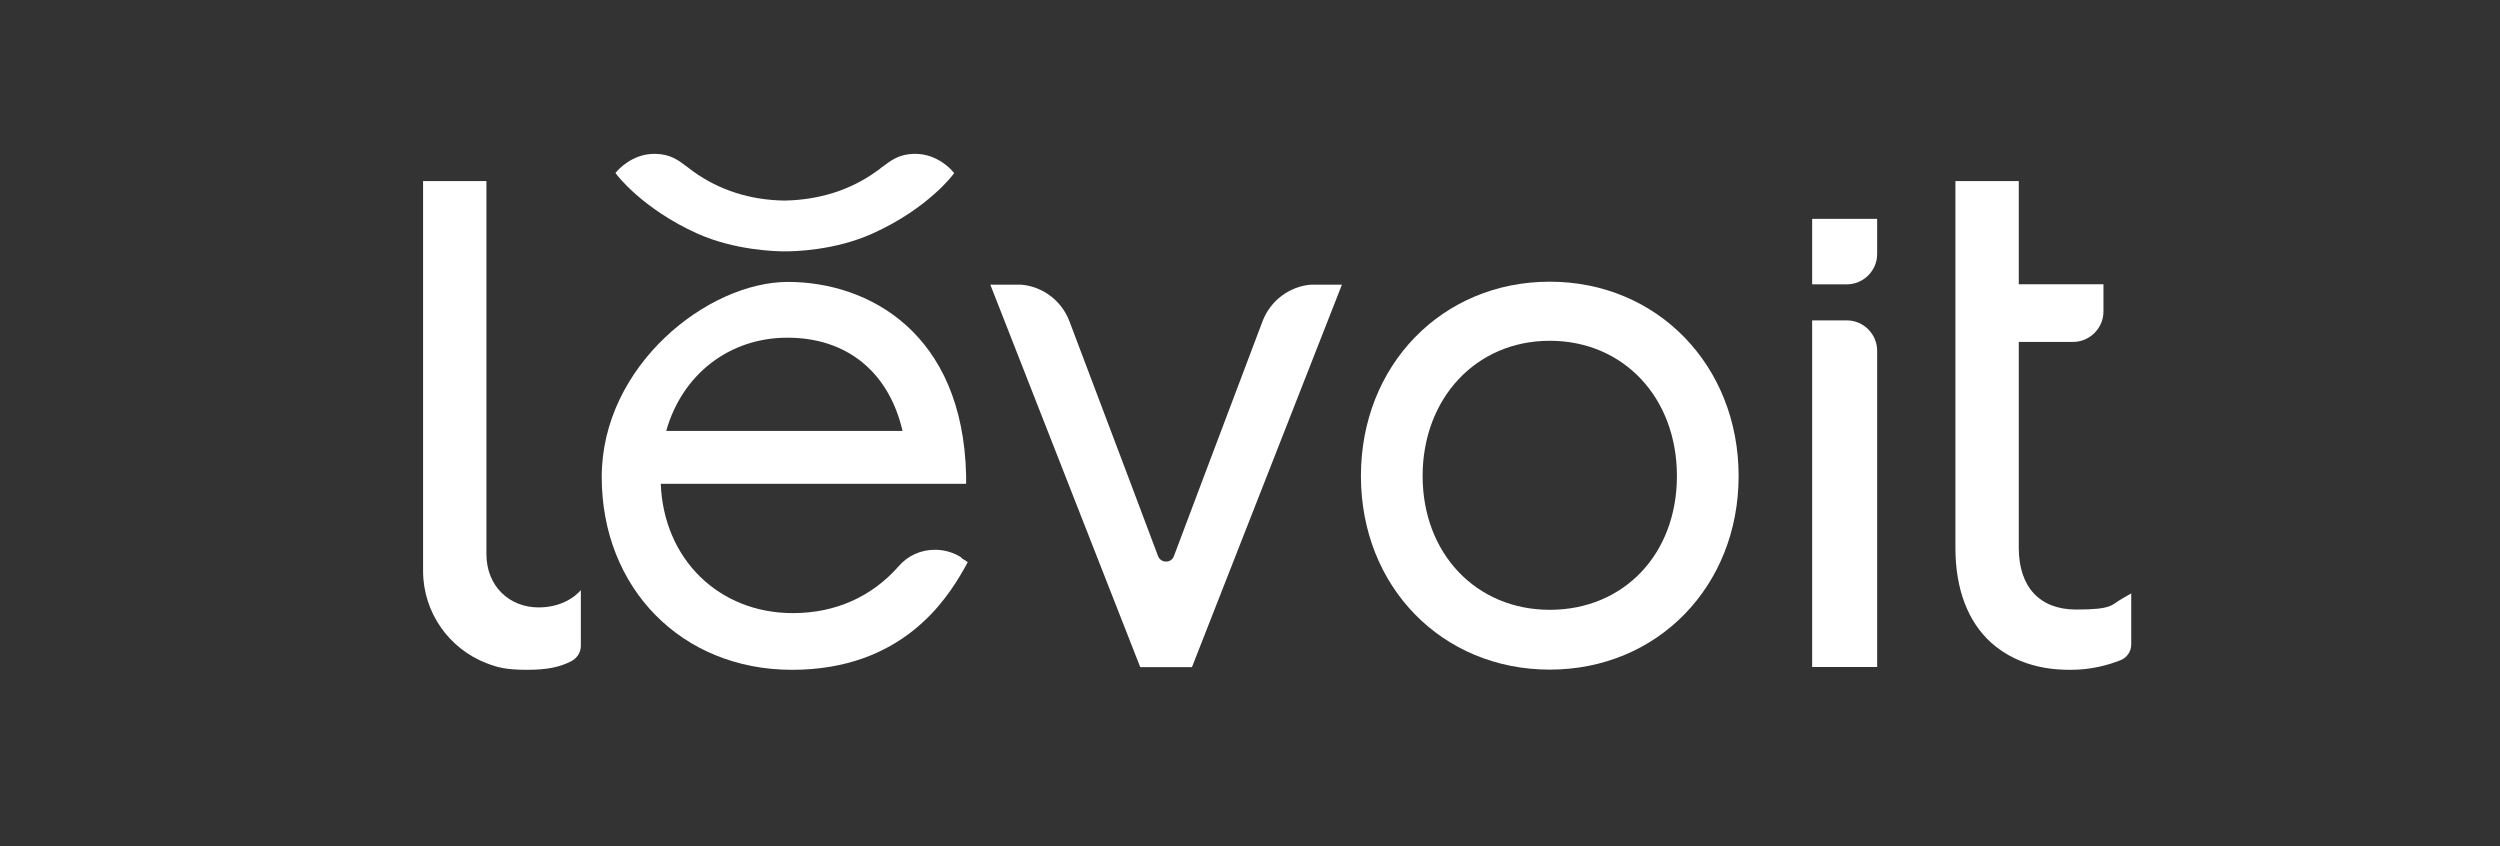
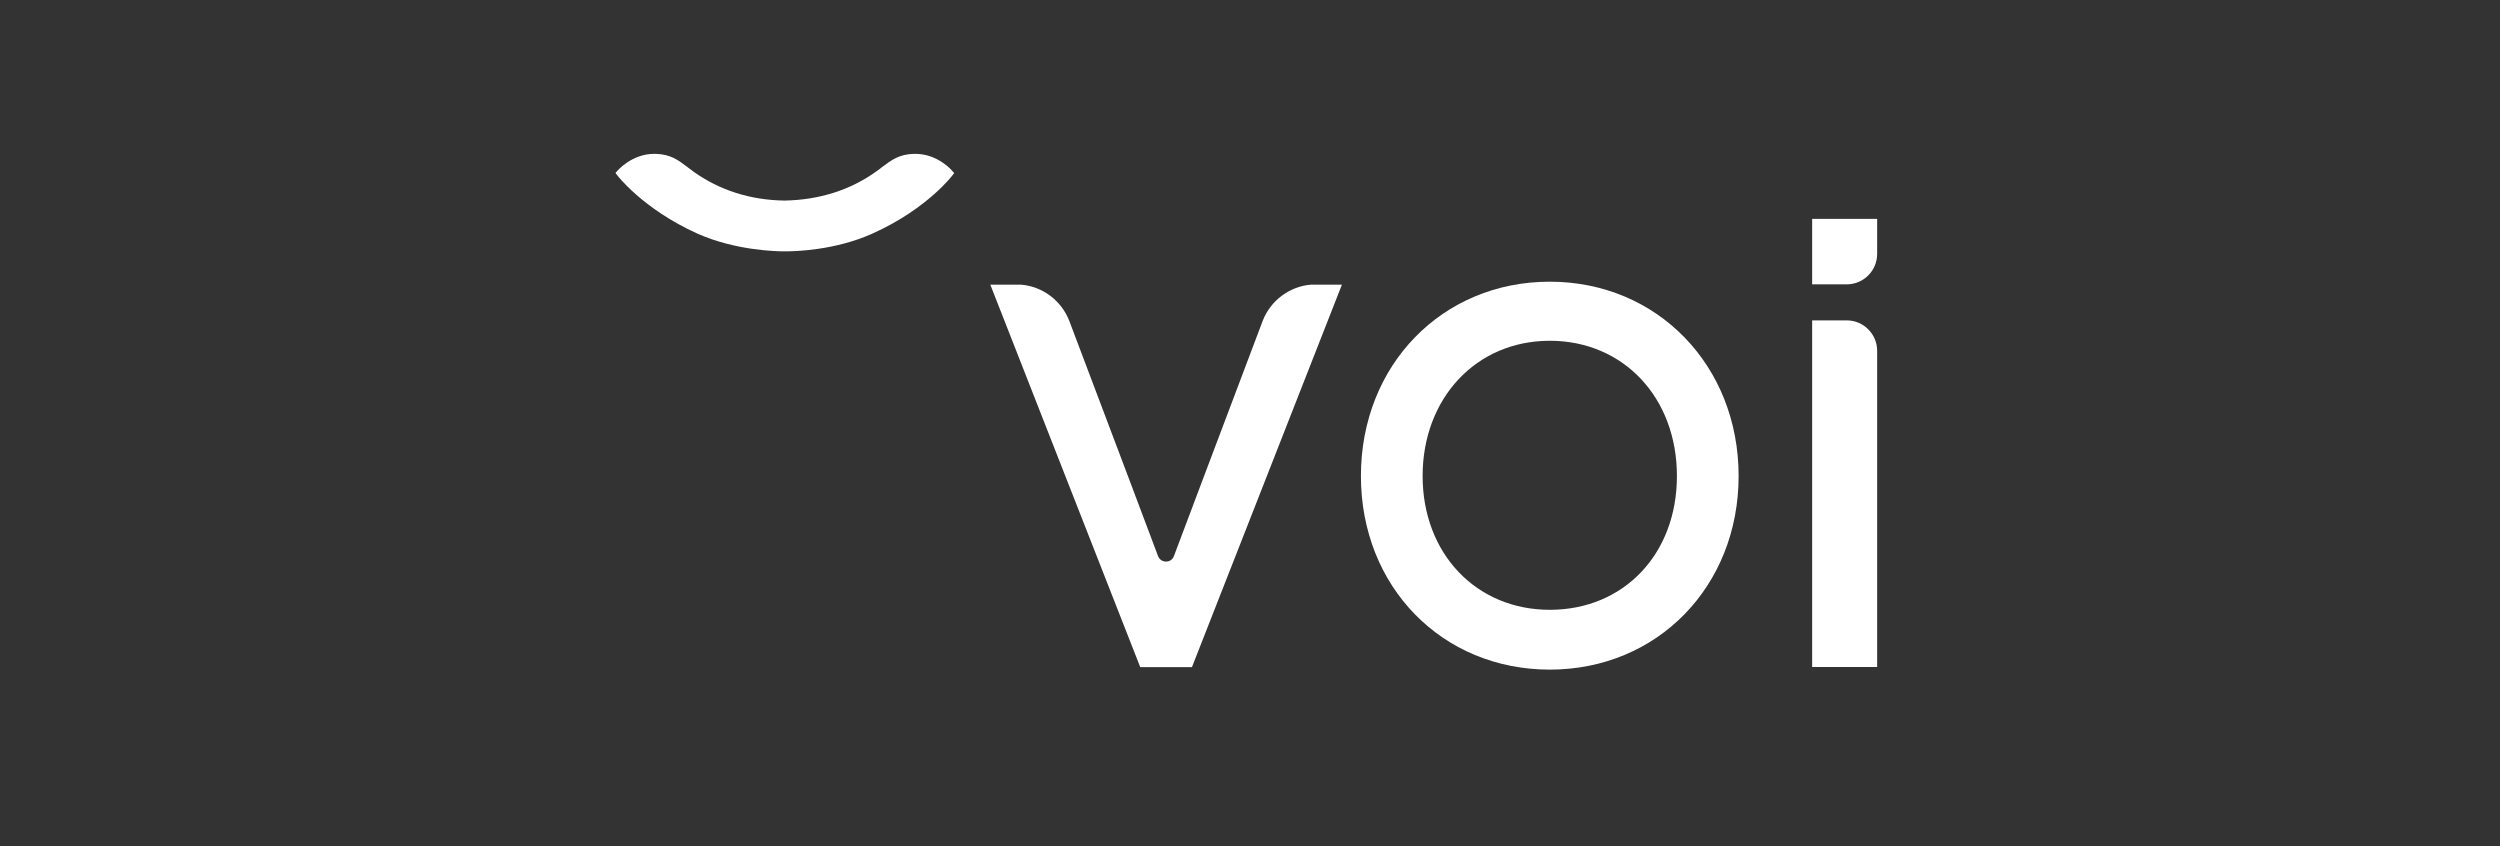
<svg xmlns="http://www.w3.org/2000/svg" width="65" height="22" viewBox="0 0 65 22" fill="none">
  <rect x="0" y="0" width="65" height="22" fill="#333333" stroke="none" />
-   <path d="M15.102 15.342V16.792C15.102 16.958 15.009 17.106 14.861 17.187C14.578 17.335 14.257 17.415 13.708 17.415C13.159 17.415 12.931 17.353 12.647 17.242C11.685 16.872 11 15.934 11 14.843V4.708H12.647V14.405C12.647 15.25 13.252 15.793 14.004 15.793C14.757 15.793 15.102 15.342 15.102 15.342Z" fill="white" />
  <path d="M34.89 7.401L30.991 17.345H29.646L25.748 7.401H26.427C26.464 7.401 26.501 7.401 26.544 7.401C27.105 7.445 27.599 7.815 27.802 8.345L29.406 12.589L30.109 14.458C30.183 14.649 30.454 14.649 30.522 14.458L31.226 12.589L32.829 8.345C33.033 7.815 33.526 7.445 34.088 7.401C34.106 7.401 34.125 7.401 34.143 7.401H34.877H34.89Z" fill="white" />
  <path d="M48.806 5.69V6.603C48.806 7.041 48.448 7.393 48.016 7.393H47.116V5.69H48.806Z" fill="white" />
  <path d="M48.806 9.12V17.342H47.116V8.33H48.016C48.454 8.33 48.806 8.688 48.806 9.12Z" fill="white" />
-   <path d="M55.412 15.429V16.755C55.412 16.94 55.3 17.1 55.128 17.168C54.813 17.291 54.375 17.415 53.845 17.415C53.536 17.415 52.556 17.415 51.766 16.706C51.168 16.163 50.841 15.324 50.841 14.244V4.708H52.488V7.391H54.69V8.101C54.69 8.532 54.332 8.89 53.9 8.89H52.488V14.238C52.488 15.262 53.031 15.848 53.98 15.848C54.93 15.848 54.887 15.731 55.165 15.57L55.412 15.429Z" fill="white" />
-   <path d="M25.002 14.498C24.792 14.362 24.552 14.294 24.305 14.294C23.941 14.294 23.602 14.448 23.367 14.72C22.67 15.515 21.72 15.941 20.616 15.941C18.686 15.941 17.255 14.535 17.18 12.579H25.119V12.357C25.033 8.644 22.572 7.33 20.487 7.33C18.402 7.33 15.645 9.508 15.645 12.4C15.645 15.293 17.723 17.415 20.592 17.415C23.46 17.415 24.613 15.583 25.064 14.794L25.162 14.615L24.99 14.504L25.002 14.498ZM20.474 8.78C22.01 8.78 23.108 9.662 23.466 11.204H17.322C17.736 9.73 18.969 8.78 20.468 8.78H20.474Z" fill="white" />
  <path d="M40.294 7.324C37.494 7.324 35.384 9.495 35.384 12.376C35.384 15.257 37.494 17.41 40.294 17.41C43.095 17.41 45.204 15.244 45.204 12.376C45.204 9.508 43.095 7.324 40.294 7.324ZM40.294 15.855C38.382 15.855 36.988 14.393 36.988 12.376C36.988 10.359 38.376 8.86 40.294 8.86C42.213 8.86 43.6 10.341 43.6 12.376C43.6 14.412 42.213 15.855 40.294 15.855Z" fill="white" />
  <path d="M24.811 4.493L24.786 4.53C24.78 4.537 24.62 4.759 24.274 5.061C23.96 5.339 23.429 5.739 22.683 6.073C21.702 6.517 20.635 6.535 20.431 6.535H20.382C20.178 6.535 19.111 6.511 18.131 6.073C16.706 5.431 16.033 4.543 16.027 4.53L16.002 4.493L16.033 4.463C16.046 4.444 16.422 4 17.008 4C17.594 4 17.033 4 17.045 4C17.433 4.012 17.625 4.154 17.884 4.352C17.933 4.389 17.983 4.426 18.032 4.463C18.704 4.944 19.506 5.203 20.401 5.215C21.301 5.197 22.103 4.944 22.775 4.463C22.831 4.426 22.88 4.389 22.923 4.352C23.189 4.154 23.374 4.012 23.762 4C23.775 4 23.787 4 23.799 4C24.385 4 24.762 4.438 24.774 4.463L24.805 4.493H24.811Z" fill="white" />
</svg>